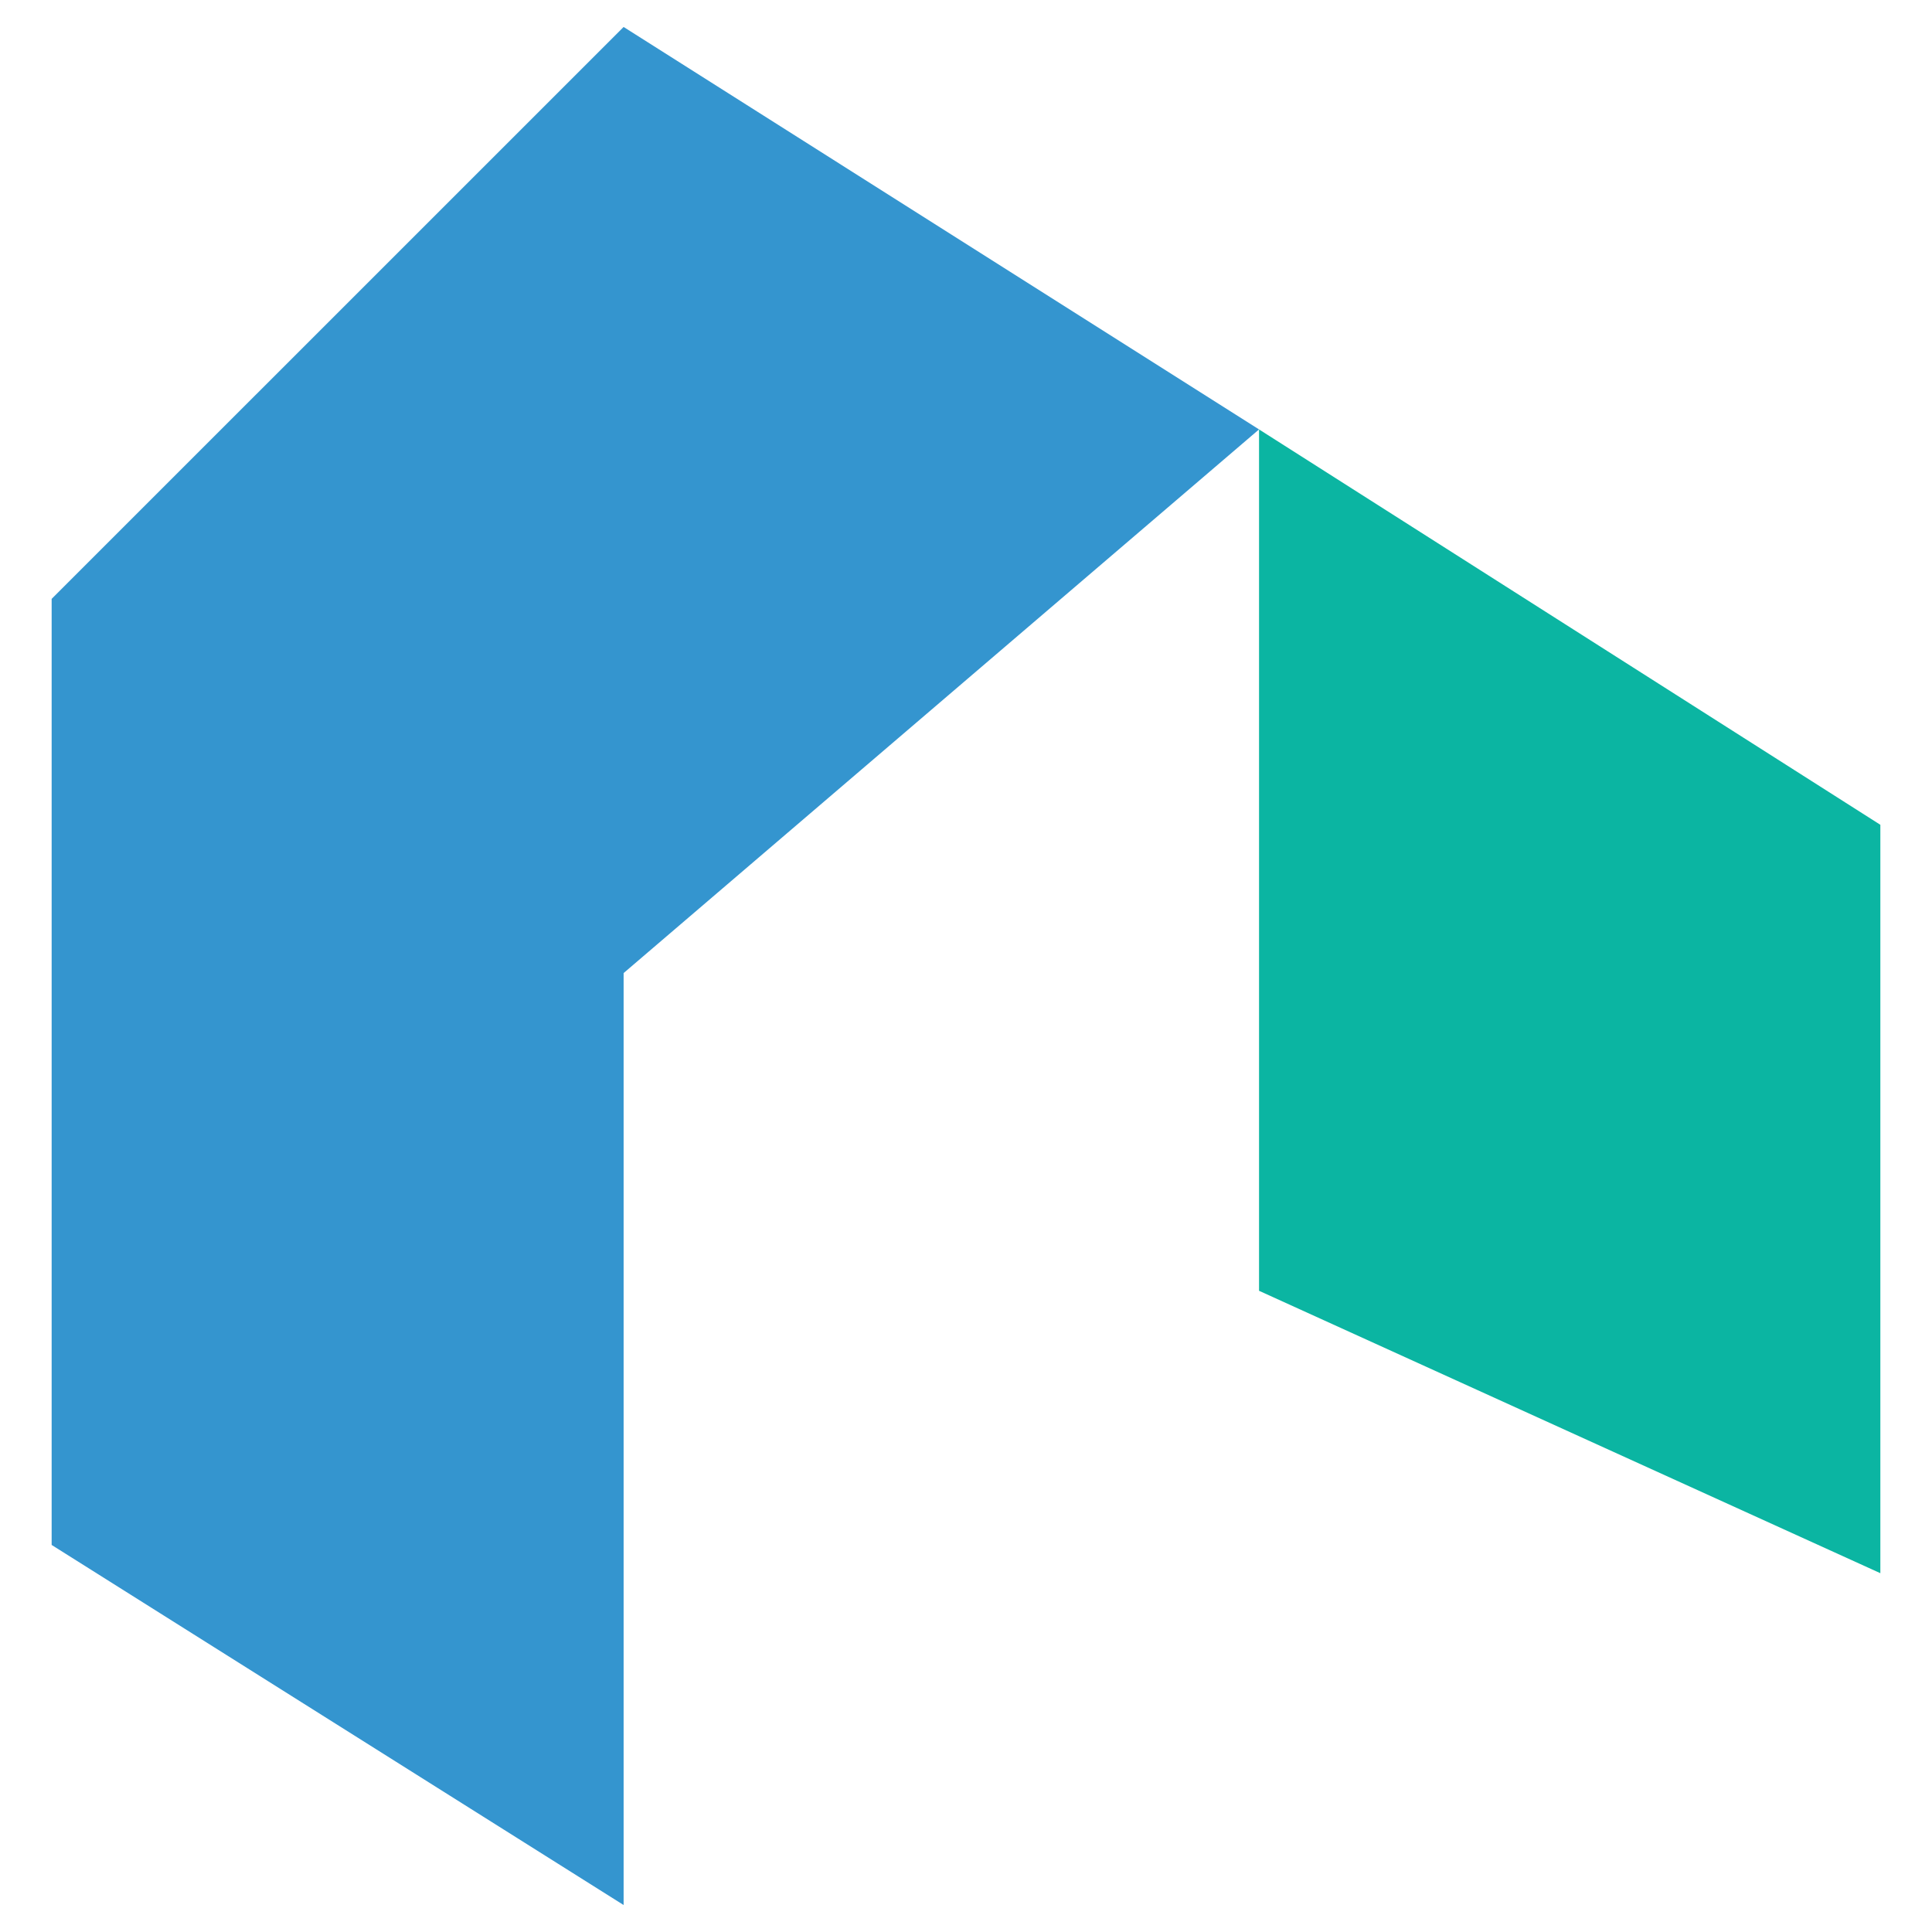
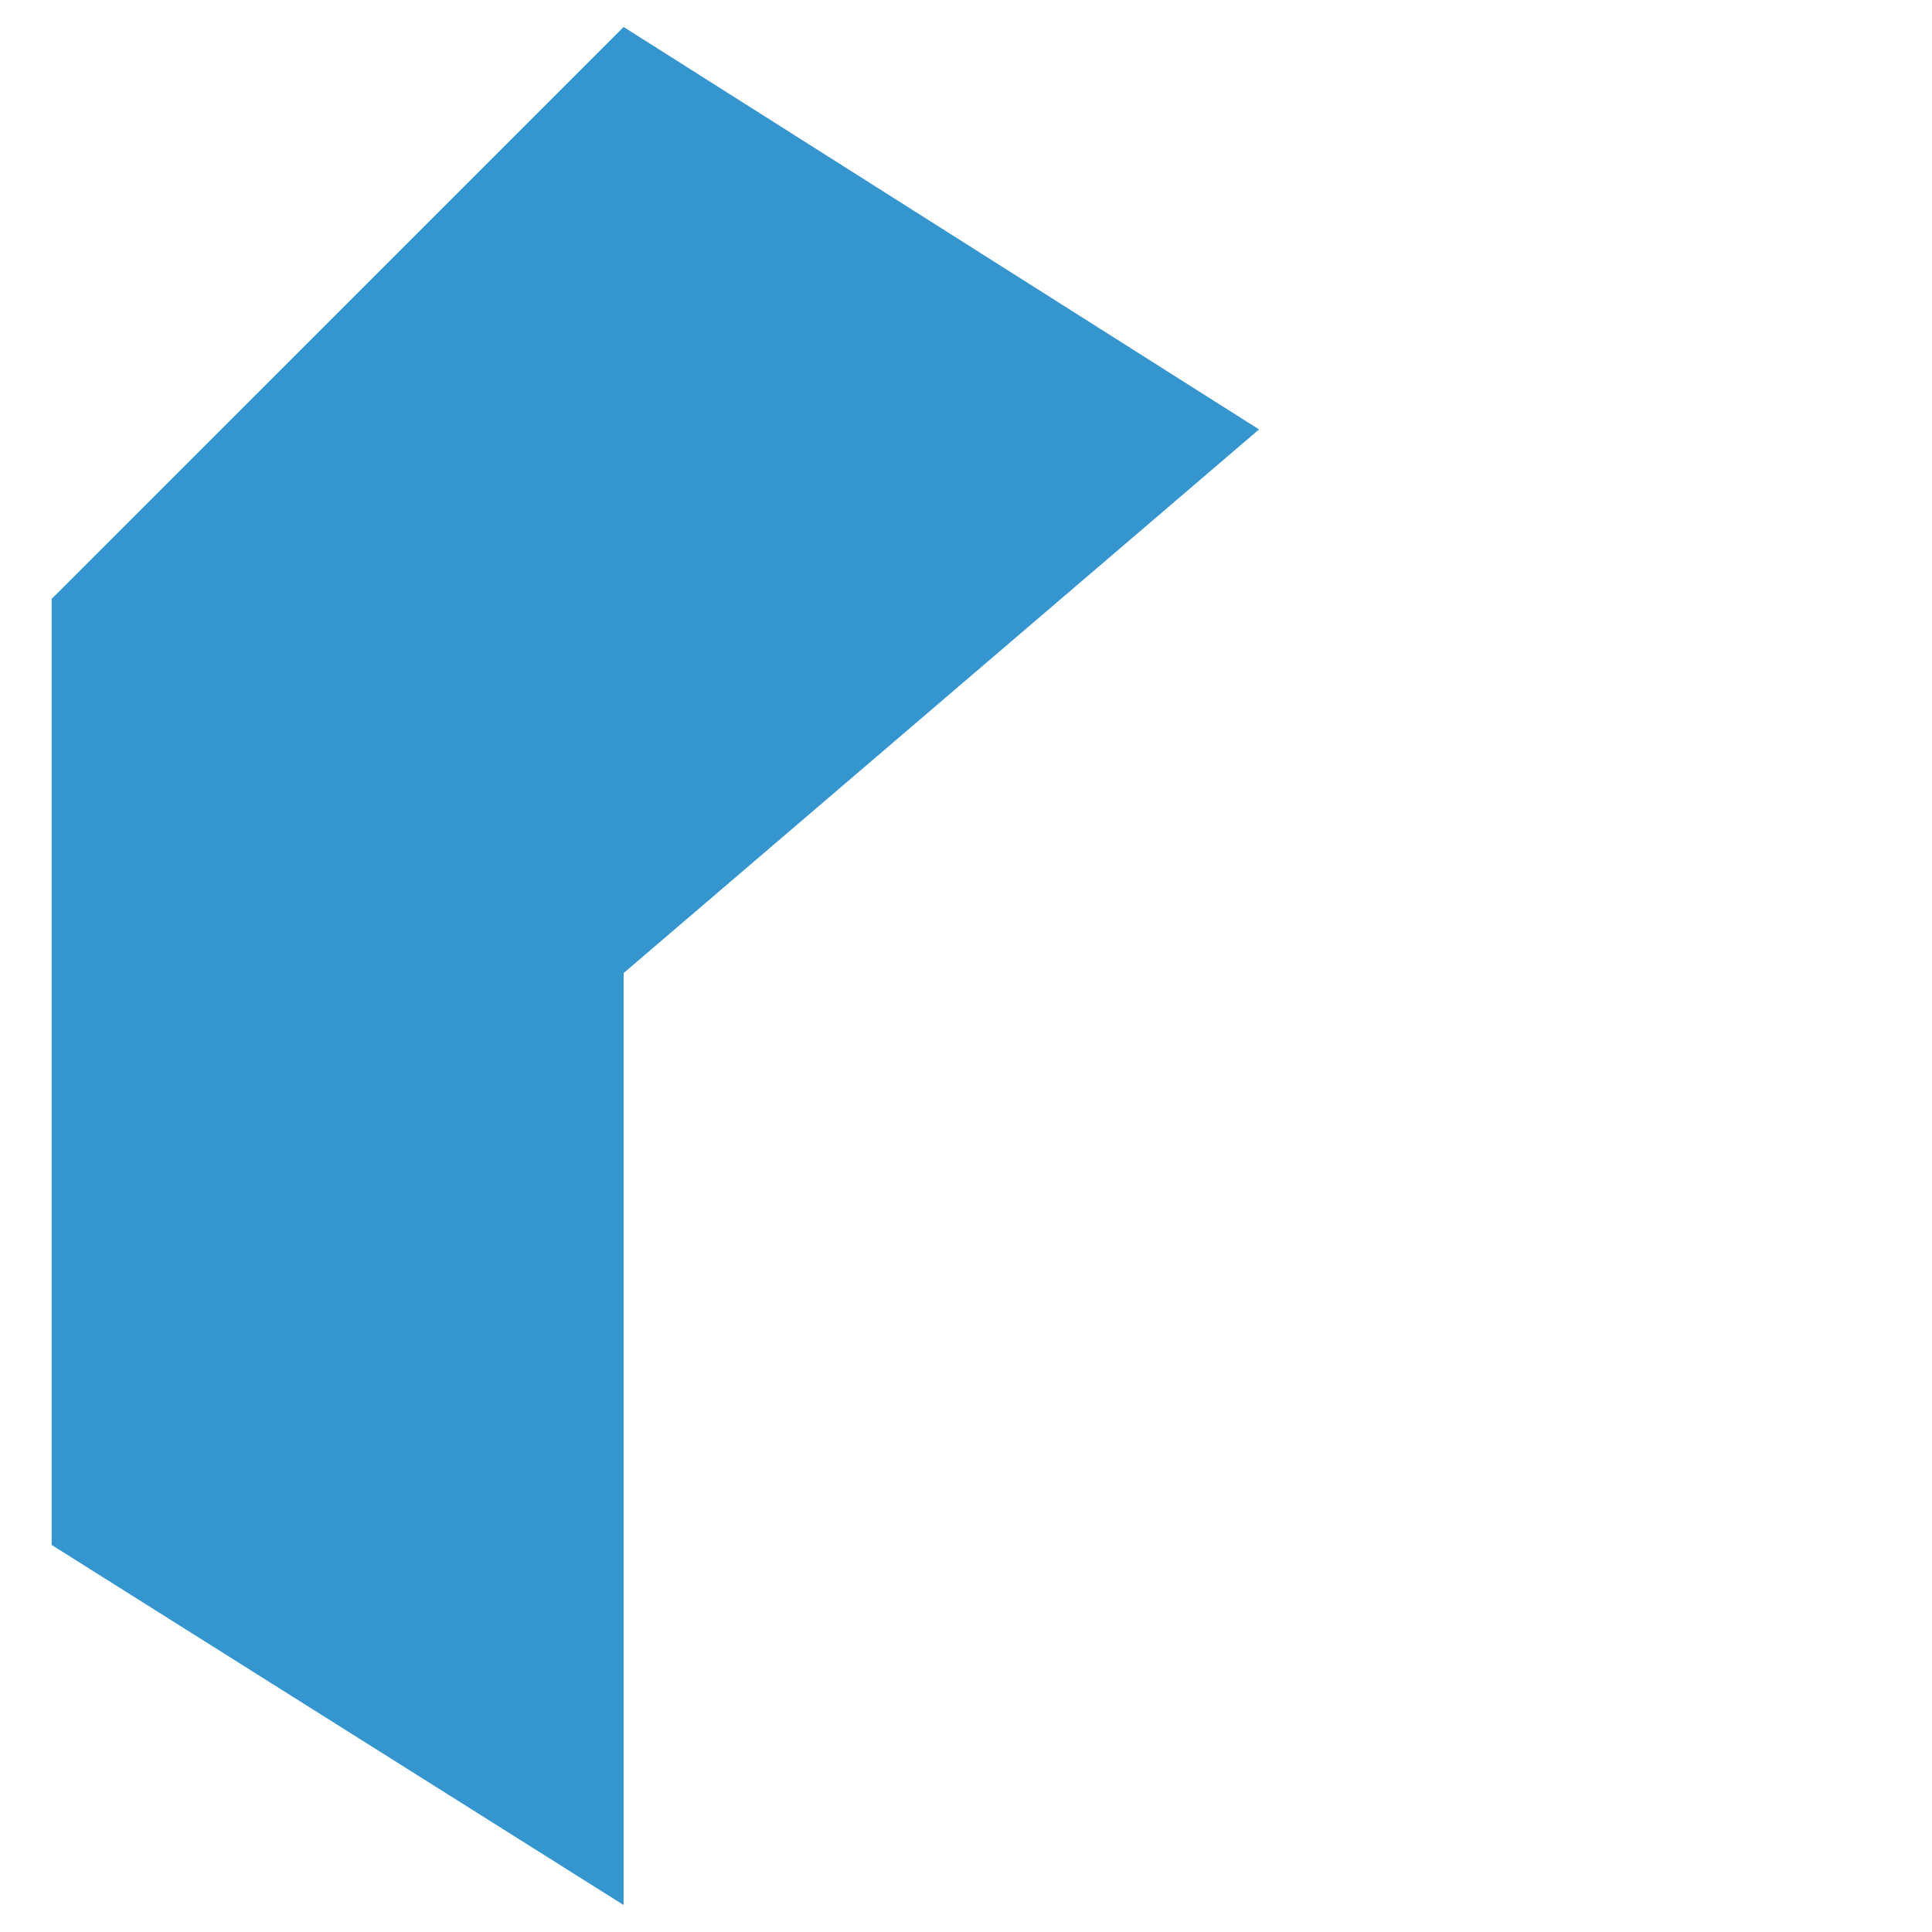
<svg xmlns="http://www.w3.org/2000/svg" data-bbox="68.2 35.62 2414.78 2479.94" viewBox="0 0 2551.18 2551.18" data-type="color">
  <g>
-     <path fill="#0bb5a2" d="m1662.55 567.04 820.43 522.09v988.25l-820.43-372.92z" data-color="1" />
    <path fill="#3495cf" d="m823.48 35.62 839.07 531.42-839.07 717.88v1230.64L68.2 2040.09V790.8z" data-color="2" />
  </g>
</svg>